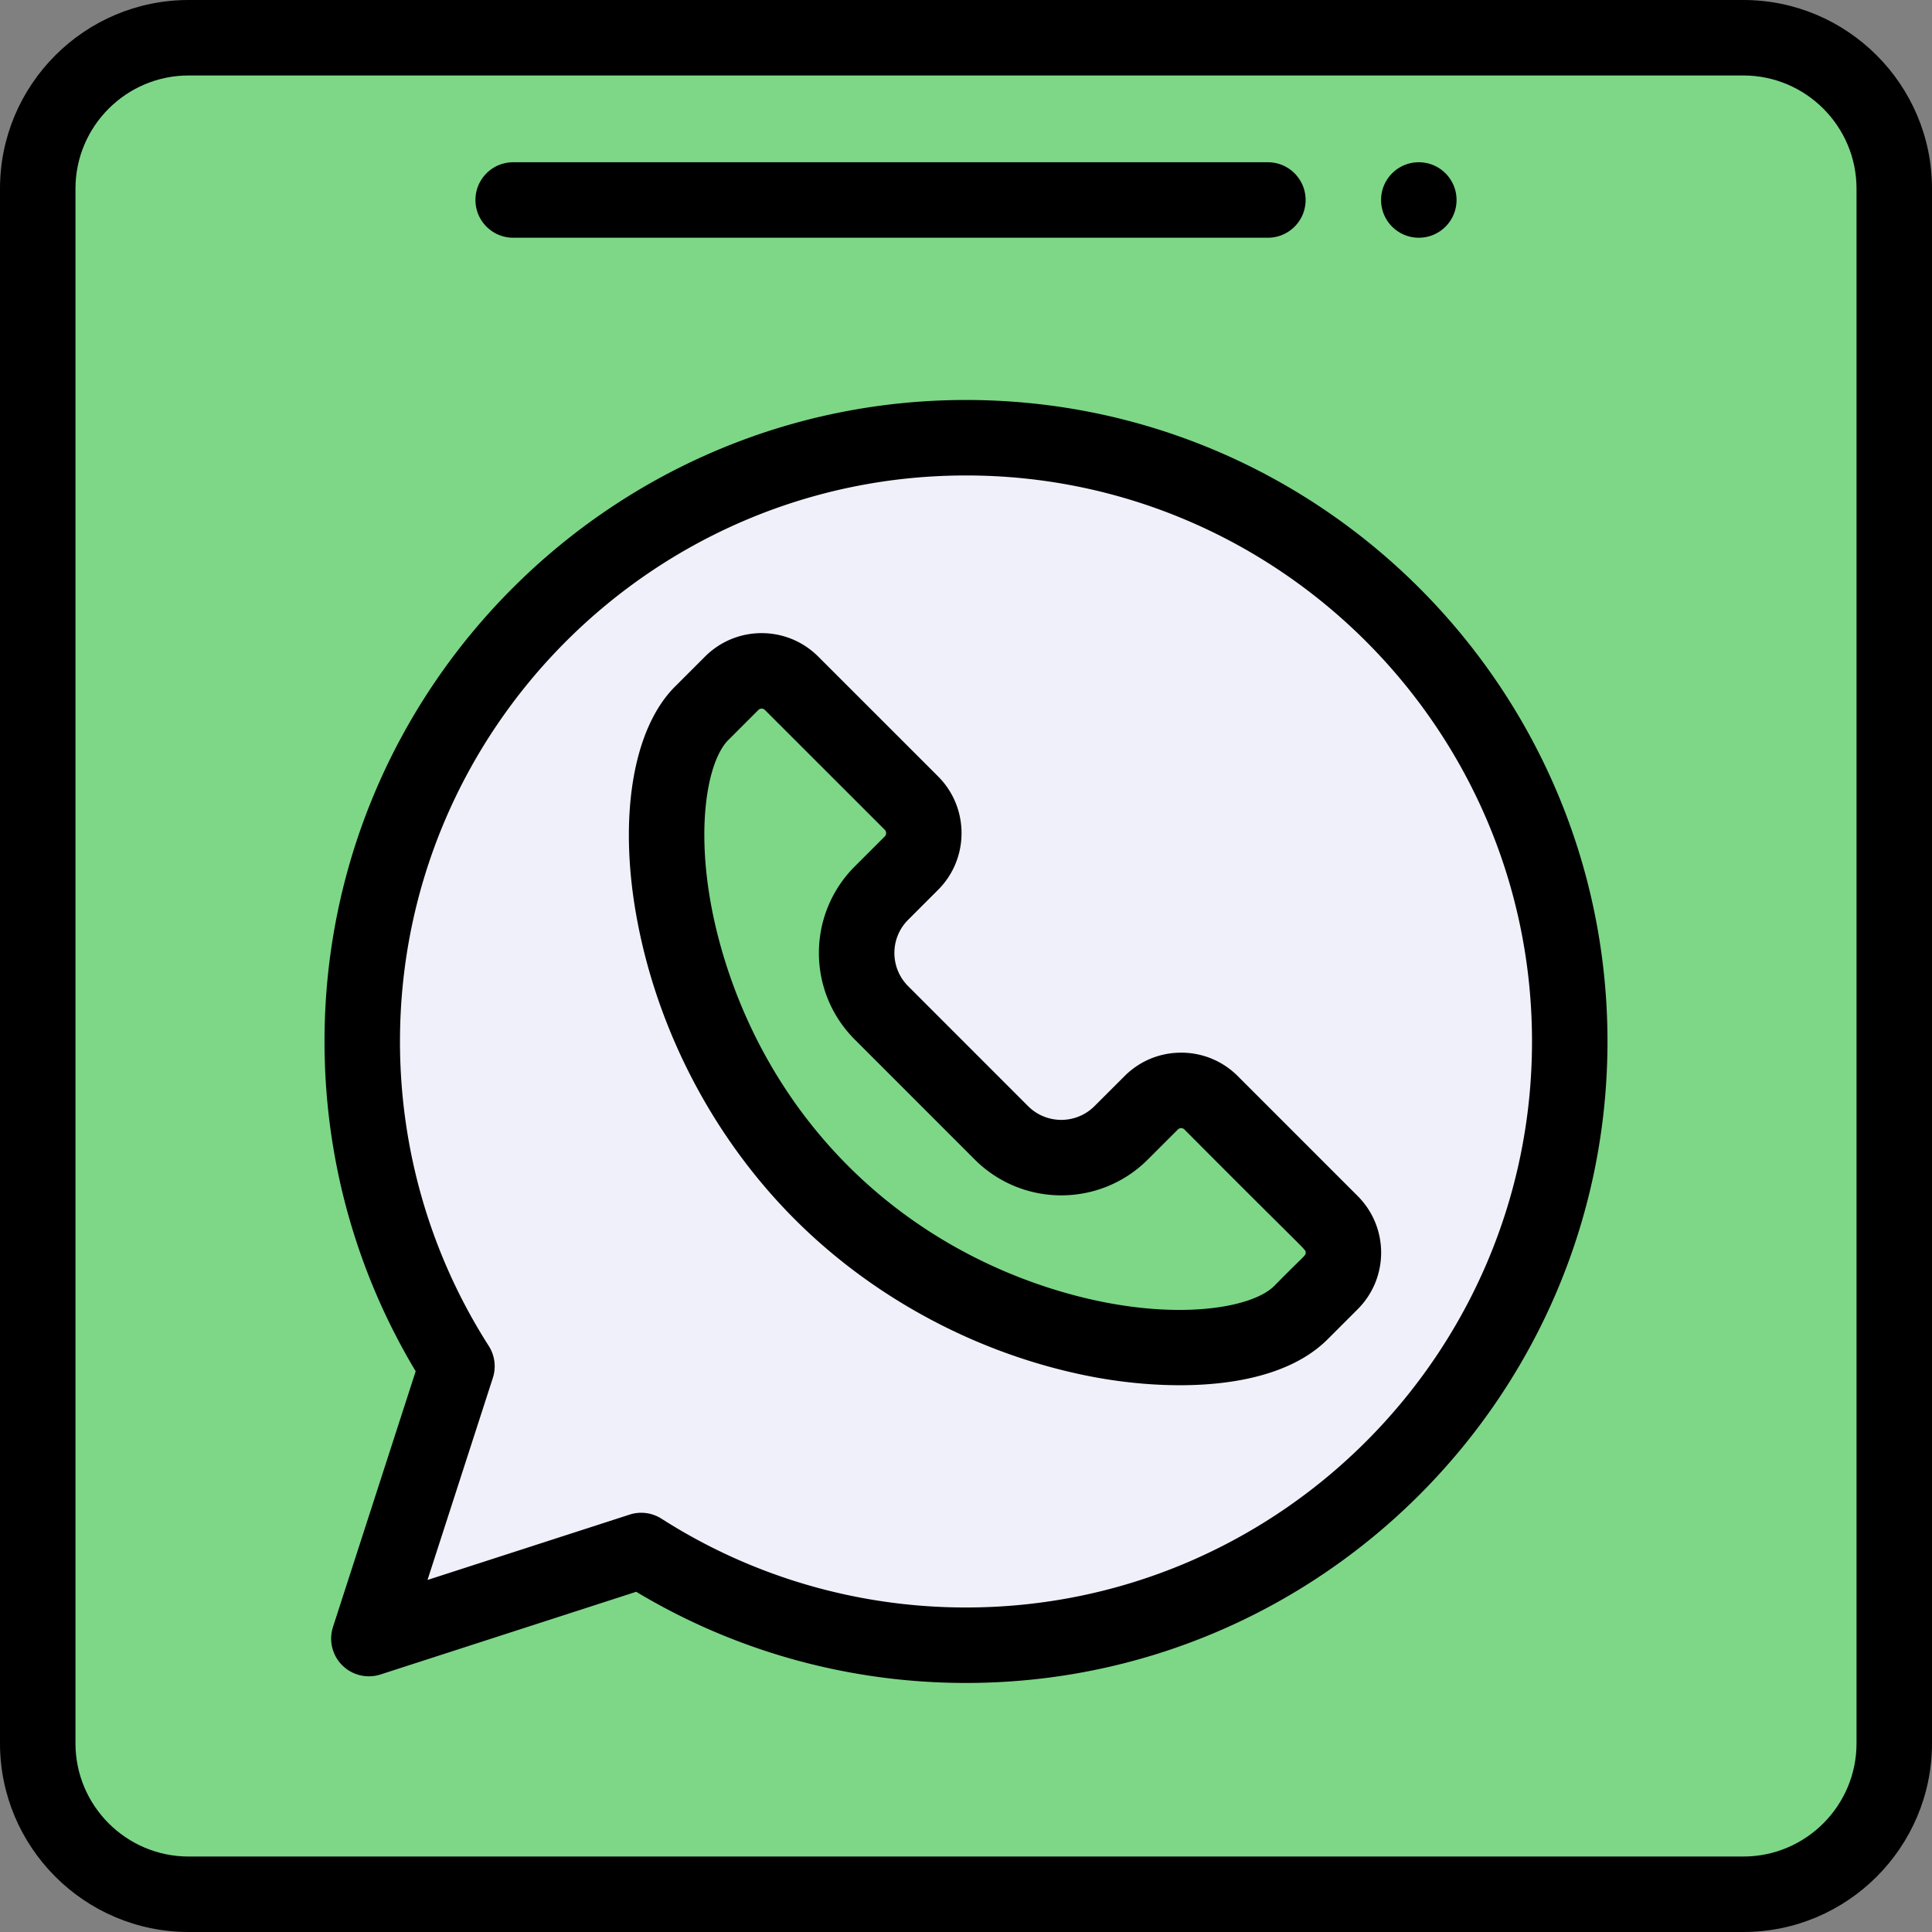
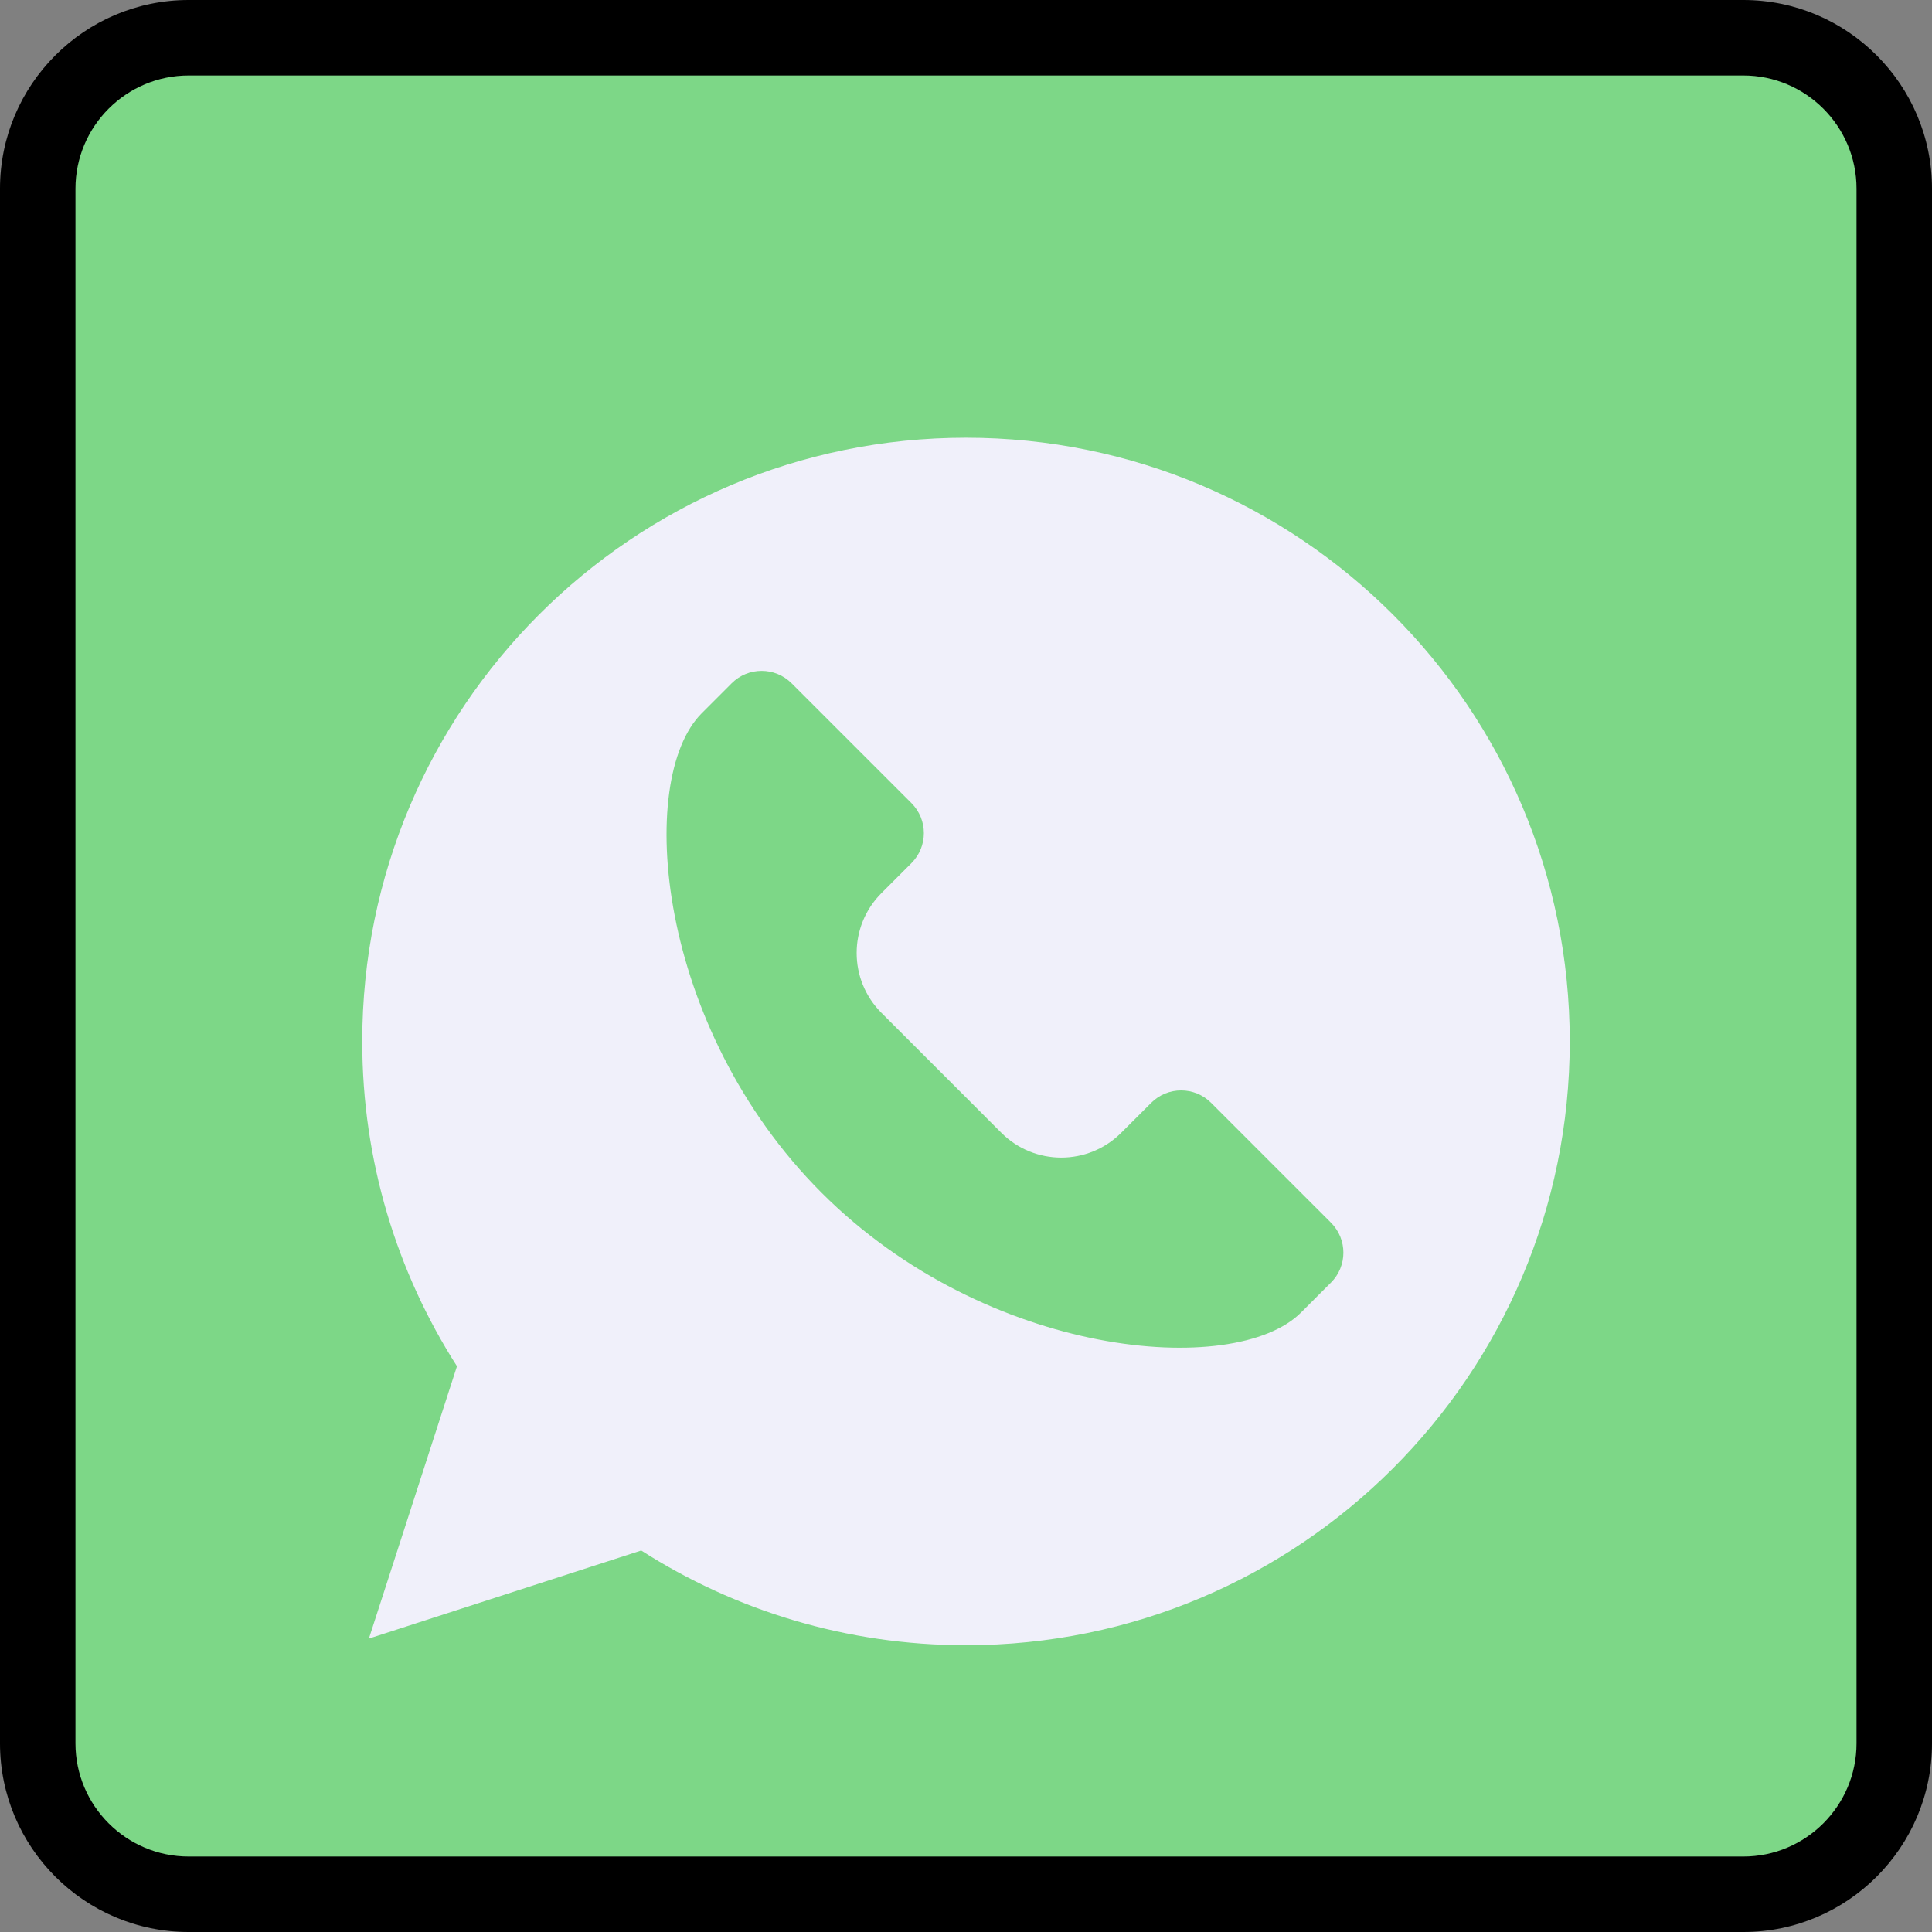
<svg xmlns="http://www.w3.org/2000/svg" height="512pt" viewBox="0 0 512 512" width="512pt">
  <rect x="0" y="0" width="512" height="512" fill="#808080" stroke="none" />
  <path d="M502 50v412c0 22.09-17.91 40-40 40H50c-22.09 0-40-17.91-40-40V50c0-22.09 17.91-40 40-40h412c22.09 0 40 17.91 40 40zm0 0" fill="#7dd787" />
  <path d="M256 116c88.371 0 160 71.629 160 160s-71.629 160-160 160c-31.691 0-61.219-9.21-86.07-25.102l-72.168 23.34 23.34-72.168C105.21 337.22 96 307.691 96 276c0-88.371 71.629-160 160-160zm0 0" fill="#f0f0fa" />
  <path d="M352.719 324.02c4.39 4.39 4.39 11.5 0 15.878l-7.938 7.942c-17.543 17.55-83.203 12.101-127.062-31.762-43.86-43.86-49.309-109.52-31.758-127.058l7.937-7.942c4.391-4.387 11.5-4.387 15.883 0l31.77 31.762c4.379 4.39 4.379 11.5 0 15.89l-7.942 7.942c-8.78 8.77-8.78 22.988 0 31.758l31.762 31.77c8.77 8.769 22.988 8.769 31.758 0l7.95-7.938c4.382-4.39 11.491-4.39 15.882 0zm0 0" fill="#7dd787" />
-   <path d="M386 53c0 5.523-4.477 10-10 10s-10-4.477-10-10 4.477-10 10-10 10 4.477 10 10zm-130 53c-93.738 0-170 76.262-170 170 0 30.941 8.34 61.055 24.16 87.398l-21.914 67.766a9.998 9.998 0 0012.59 12.59l67.766-21.914C194.945 437.66 225.062 446 256 446c93.738 0 170-76.262 170-170s-76.262-170-170-170zm0 320c-28.715 0-56.613-8.137-80.684-23.523a9.997 9.997 0 00-8.464-1.09l-53.559 17.32 17.32-53.562a9.998 9.998 0 00-1.09-8.461C114.137 332.614 106 304.714 106 276c0-82.71 67.29-150 150-150s150 67.29 150 150-67.29 150-150 150zm0 0" />
  <path d="M462 0H50C22.43 0 0 22.43 0 50v412c0 27.57 22.43 50 50 50h412c27.57 0 50-22.43 50-50V50c0-27.57-22.43-50-50-50zm30 462c0 16.543-13.457 30-30 30H50c-16.543 0-30-13.457-30-30V50c0-16.543 13.457-30 30-30h412c16.543 0 30 13.457 30 30zm0 0" />
-   <path d="M136 63h200c5.523 0 10-4.477 10-10s-4.477-10-10-10H136c-5.523 0-10 4.477-10 10s4.477 10 10 10zm192.031 222.188a21.094 21.094 0 00-15.015-6.22h-.012c-5.672 0-11 2.216-14.992 6.216l-7.953 7.945c-4.868 4.867-12.75 4.867-17.618 0l-31.765-31.774c-4.836-4.832-4.906-12.707.004-17.613l7.949-7.949c8.254-8.273 8.254-21.742-.012-30.023l-31.758-31.75c-8.285-8.305-21.73-8.313-30.03-.008l-7.938 7.937h-.004c-11.367 11.364-15.16 35.364-9.895 62.625 5.695 29.504 20.488 57.41 41.656 78.578 21.164 21.164 49.07 35.957 78.575 41.657 19.836 3.828 48.476 4.265 62.629-9.899l7.93-7.93c8.308-8.285 8.316-21.722.007-30.03zm9.676 55.582c-5.426 5.425-22.516 8.68-44.691 4.402-14.84-2.867-43.438-11.375-68.227-36.164-24.785-24.785-33.293-53.383-36.16-68.223-4.281-22.176-1.027-39.27 4.398-44.691 0 0 .004 0 .004-.004l7.942-7.938a1.218 1.218 0 011.738 0l31.758 31.75c.484.485.484 1.278.008 1.754l-7.934 7.938c-12.691 12.676-12.707 33.219-.008 45.906l31.762 31.77c12.676 12.675 33.215 12.69 45.898.003l7.961-7.953a1.222 1.222 0 011.73.008c33.462 33.64 32.126 31.668 32.126 32.637 0 .894-.117.453-8.305 8.805zm0 0" />
</svg>